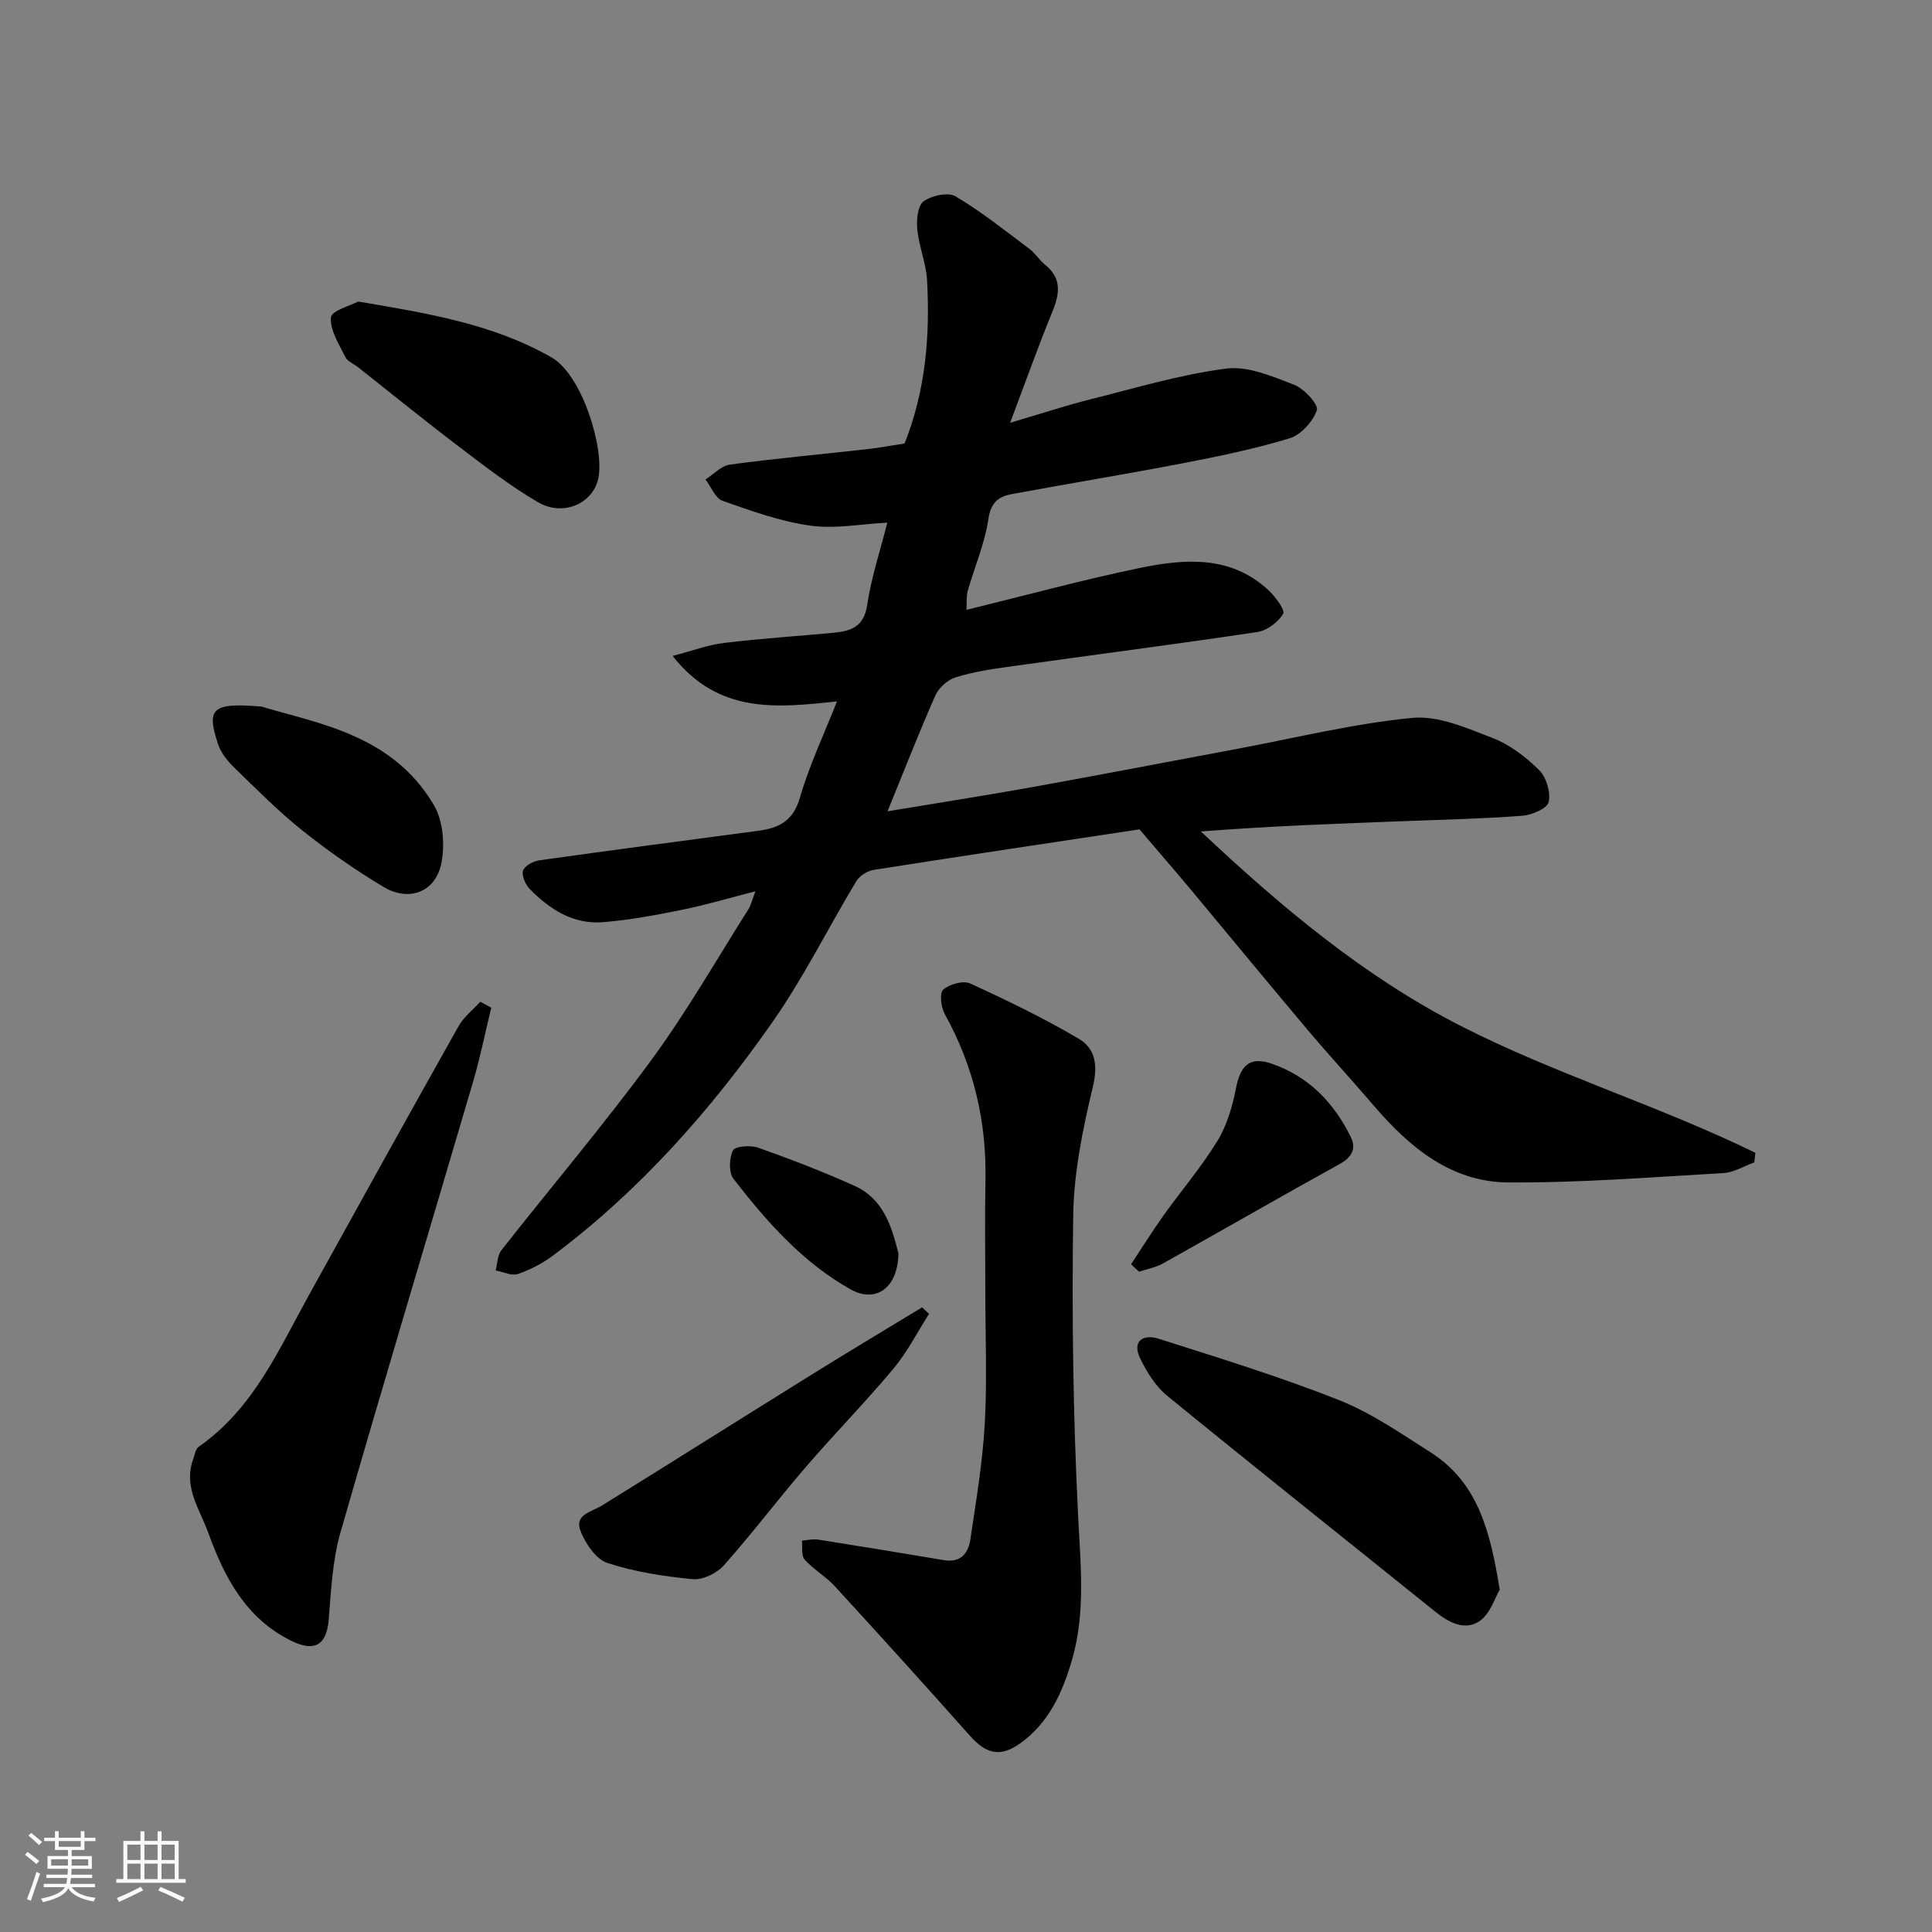
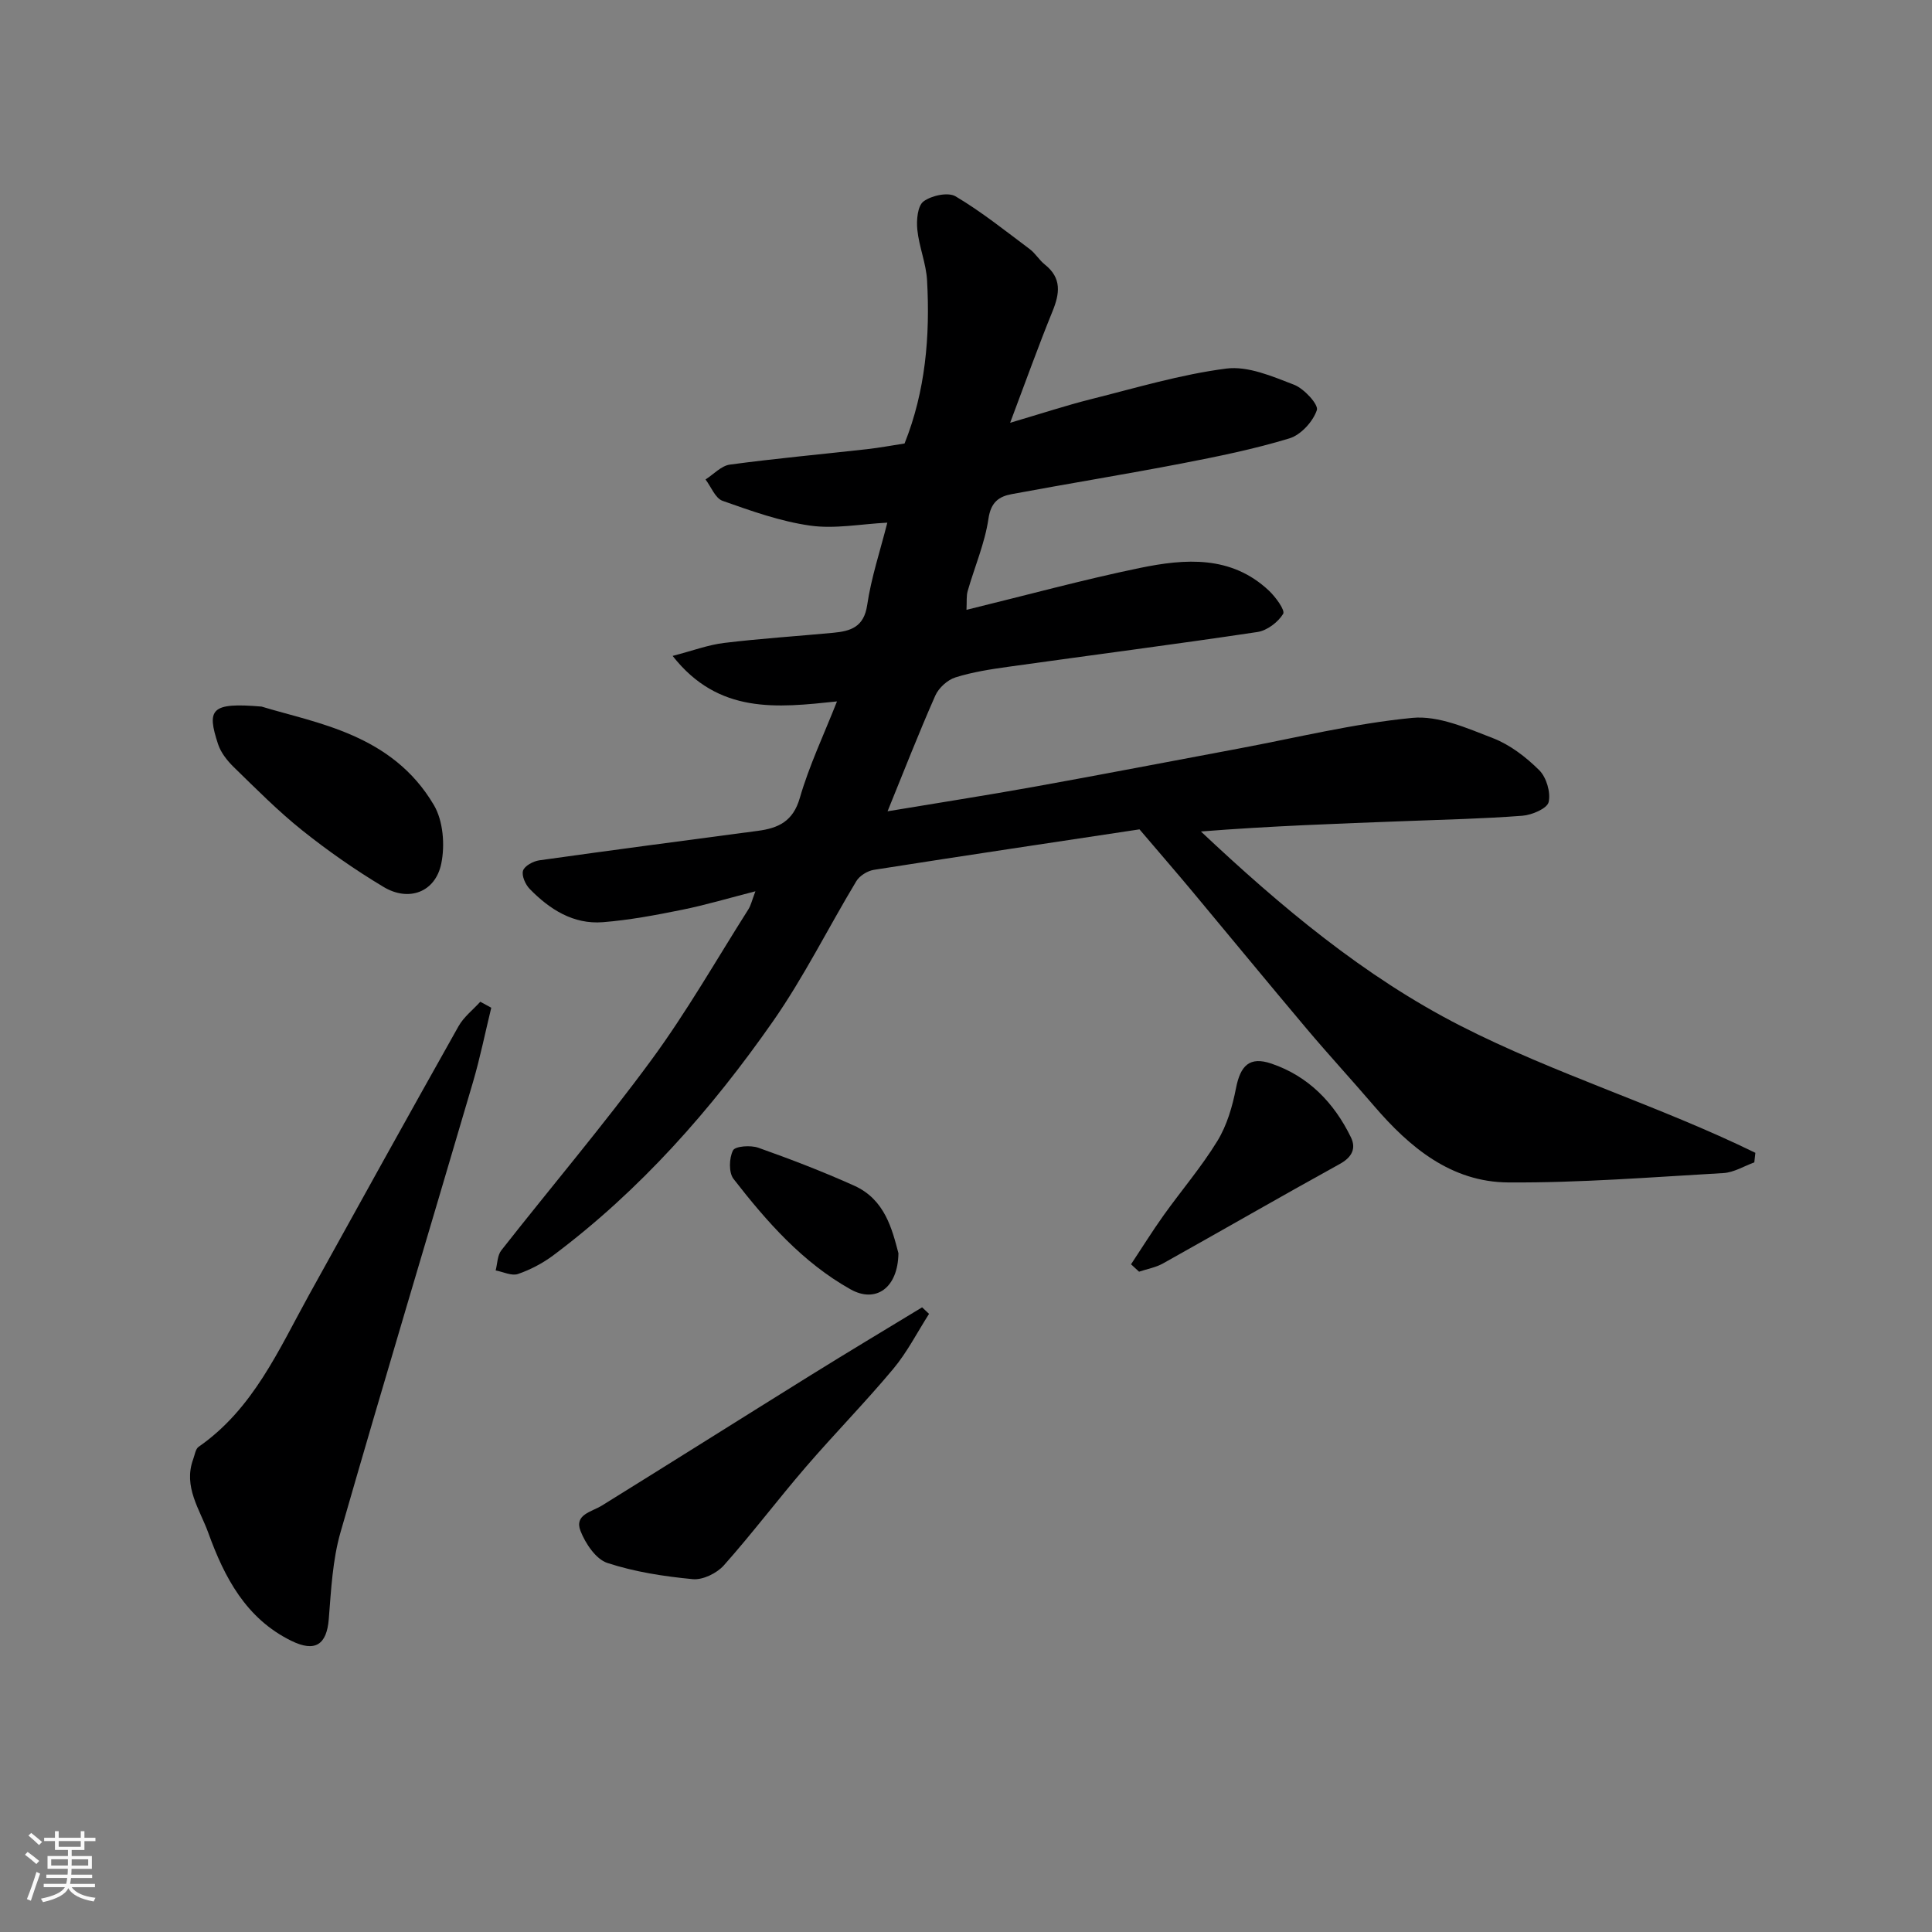
<svg xmlns="http://www.w3.org/2000/svg" enable-background="new 0 0 400 400" viewBox="0 0 400 400">
  <rect x="0" y="0" width="400" height="400" fill="#808080" stroke="none" />
  <path d="m5.17 384 .55-.58c.85.61 1.65 1.24 2.4 1.87l-.59.64c-.83-.73-1.62-1.38-2.36-1.93m1.22 9.53-.82-.34c.71-1.76 1.37-3.64 1.98-5.63.24.13.5.25.76.36-.6 1.67-1.24 3.54-1.92 5.61m-.5-13.5.57-.54c.56.44 1.31 1.06 2.26 1.87l-.64.64c-.68-.66-1.41-1.32-2.19-1.97m3.25.46h2.24v-1.36h.77v1.36h4.57v-1.36h.76v1.36h2.28v.69h-2.28v1.84h-2.64v1.26h4.18v2.64h-4.21c0 .45-.02.86-.05 1.21h4.32v.69h-4.38c-.04.34-.1.75-.19 1.22h5.15v.69h-4.82c.87 1.19 2.51 1.92 4.93 2.19-.17.31-.3.57-.37.76-2.77-.49-4.52-1.41-5.26-2.76-.56 1.26-2.3 2.23-5.24 2.9-.12-.24-.26-.48-.43-.72 2.73-.55 4.38-1.34 4.96-2.38h-4.38v-.69h4.65c.1-.38.17-.79.21-1.22h-4.32v-.69h4.4c.03-.34.05-.75.05-1.21h-4.2v-2.64h4.23v-1.26h-2.69v-1.84h-2.24zm1.46 4.46v1.29h3.45c.01-.4.02-.57.01-.53v-.32-.45h-3.46zm1.55-2.59h4.57v-1.19h-4.57zm6.11 2.59h-3.42v.77c-.01.19-.01.37-.02.53h3.44z" fill="#fafafa" />
-   <path d="m32.63 379.16h.82v1.98h3.54v7.89h1.46v.78h-14.37v-.78h1.46v-7.89h3.54v-1.98h.82v1.98h2.73zm-3.49 11.48.5.73c-1.61.82-3.28 1.63-5 2.41-.13-.27-.28-.55-.44-.82 1.75-.72 3.4-1.49 4.94-2.32m-2.78-5.55h2.73v-3.18h-2.73zm0 3.95h2.73v-3.2h-2.73zm3.54-3.95h2.73v-3.18h-2.73zm0 3.95h2.73v-3.2h-2.73zm7.89 4.68c-1.84-.92-3.51-1.7-5.02-2.32l.45-.73c1.89.8 3.57 1.55 5.04 2.23zm-1.62-11.81h-2.73v3.18h2.73zm-2.73 7.13h2.73v-3.2h-2.73z" fill="#fafafa" />
  <g fill="#000001">
    <path d="m200.1 126.26c12.52-3.06 24.13-6.24 35.9-8.67 9.36-1.93 18.91-2.66 26.73 4.71 1.38 1.31 3.39 4.05 2.93 4.8-1.06 1.73-3.33 3.45-5.32 3.75-17.15 2.57-34.34 4.78-51.51 7.19-3.71.52-7.47 1.09-11.02 2.21-1.65.52-3.46 2.17-4.17 3.77-3.41 7.72-6.48 15.59-9.88 23.95 10.43-1.74 20.36-3.28 30.25-5.06 14.12-2.54 28.2-5.27 42.3-7.9 12.02-2.25 23.97-5.21 36.09-6.38 5.4-.52 11.33 2.12 16.68 4.19 3.55 1.37 6.86 3.92 9.6 6.64 1.49 1.48 2.41 4.6 1.95 6.6-.3 1.33-3.46 2.68-5.43 2.83-8.07.62-16.17.8-24.27 1.11-14.02.53-28.04 1.02-42.29 2.15 16.49 15.52 33.75 30.02 53.72 40.22 19.7 10.06 41.15 16.56 61.07 26.31-.07.66-.15 1.32-.22 1.98-2.13.77-4.22 2.08-6.38 2.21-14.85.85-29.73 2.04-44.59 1.94-11.76-.08-20.37-7.22-27.75-15.83-4.61-5.38-9.41-10.59-13.97-16-7.93-9.41-15.74-18.92-23.62-28.37-3.26-3.91-6.59-7.75-10.98-12.9-17.6 2.66-36.31 5.44-54.99 8.38-1.33.21-2.96 1.22-3.64 2.35-5.81 9.64-10.83 19.81-17.25 29.01-12.78 18.3-27.49 34.97-45.48 48.45-2.2 1.64-4.74 2.98-7.33 3.87-1.3.44-3.06-.45-4.61-.74.37-1.41.35-3.12 1.18-4.17 10.32-13.14 21.14-25.9 31.03-39.36 7.33-9.97 13.49-20.79 20.13-31.26.5-.79.7-1.76 1.44-3.71-5.58 1.43-10.33 2.85-15.18 3.83-5.42 1.1-10.9 2.13-16.41 2.57-6.11.48-11-2.65-15.12-6.86-.9-.92-1.73-2.76-1.4-3.81.31-.99 2.11-1.96 3.37-2.14 15.07-2.12 30.16-4.1 45.24-6.1 4.24-.56 7.29-1.95 8.69-6.8 1.93-6.68 4.95-13.04 7.7-20-12.42 1.31-24.52 2.7-34.03-9.42 4.2-1.09 7.39-2.3 10.68-2.69 7.5-.91 15.05-1.39 22.58-2.1 3.56-.34 6.34-1.15 7.02-5.73.84-5.72 2.71-11.28 4.17-17.07-5.52.28-10.88 1.34-15.98.61-6.17-.87-12.21-3.04-18.13-5.13-1.51-.53-2.37-2.9-3.53-4.42 1.68-1.07 3.26-2.84 5.05-3.08 9.43-1.27 18.91-2.13 28.36-3.19 2.6-.29 5.17-.78 7.8-1.18 4.33-10.84 5.3-22.22 4.66-33.75-.19-3.53-1.67-6.99-2.02-10.53-.2-1.96.05-4.92 1.29-5.84 1.64-1.22 5.08-1.97 6.63-1.05 5.38 3.19 10.32 7.16 15.35 10.92 1.18.88 1.97 2.28 3.13 3.2 3.53 2.8 3.1 5.99 1.58 9.71-2.92 7.16-5.52 14.45-8.76 23.05 6.62-1.95 11.62-3.6 16.72-4.88 9.3-2.33 18.56-5.12 28.02-6.34 4.49-.58 9.54 1.61 14.03 3.34 2.08.8 5.12 4.11 4.73 5.26-.8 2.38-3.31 5.13-5.68 5.85-7.29 2.22-14.82 3.75-22.32 5.2-11.69 2.25-23.45 4.16-35.16 6.34-2.66.49-4.33 1.66-4.83 5.09-.75 5.09-2.87 9.97-4.3 14.97-.3 1.02-.16 2.17-.25 3.9z" />
-     <path d="m204 267.4c0-7.67-.12-15.33.03-23 .24-12.24-2.45-23.68-8.41-34.41-.79-1.42-1.15-4.38-.34-5.09 1.29-1.15 4.14-1.94 5.59-1.28 7.64 3.49 15.22 7.18 22.46 11.43 3.44 2.02 4.01 5.47 2.94 9.93-2.07 8.7-3.94 17.68-4.07 26.57-.31 20.76-.02 41.56 1.01 62.29.5 10.08 1.59 20.04-1.27 29.85-1.94 6.66-4.75 12.98-10.68 17.22-4.15 2.97-7.04 2.29-10.51-1.61-9.21-10.37-18.52-20.65-27.9-30.87-1.87-2.04-4.42-3.47-6.26-5.54-.73-.82-.41-2.58-.56-3.91 1.1-.09 2.24-.39 3.3-.23 8.71 1.37 17.4 2.8 26.09 4.26 3.43.58 5.05-1.38 5.48-4.27 1.17-7.93 2.53-15.87 2.98-23.86.51-9.13.12-18.32.12-27.48z" />
    <path d="m101.71 208.64c-1.26 5.17-2.31 10.39-3.81 15.49-9.12 31.04-18.47 62.02-27.4 93.11-1.65 5.75-1.95 11.95-2.43 17.97-.43 5.34-2.84 6.91-7.74 4.51-9.42-4.61-13.89-13.19-17.2-22.35-1.74-4.83-5.24-9.55-3.13-15.26.33-.89.47-2.12 1.13-2.57 11.29-7.84 16.54-20.03 22.86-31.46 10.27-18.57 20.55-37.13 30.95-55.62 1.08-1.92 2.98-3.38 4.5-5.06.76.41 1.51.82 2.27 1.24z" />
-     <path d="m310.5 329.14c-.99 1.64-1.95 4.97-4.16 6.48-3.04 2.08-6.39.31-9.2-1.95-18.5-14.89-37.1-29.68-55.5-44.7-2.39-1.95-4.2-4.9-5.58-7.73-1.8-3.69.77-5.04 3.76-4.09 12.53 3.99 25.14 7.87 37.35 12.7 6.75 2.67 12.91 6.95 19.08 10.89 9.74 6.22 12.31 16.31 14.25 28.4z" />
-     <path d="m74.17 62.43c14.73 2.49 28.01 4.7 40.02 11.57 6.45 3.69 11.03 19.11 9.66 25.14-1.17 5.17-7.29 7.85-12.46 4.84-5.75-3.35-11.07-7.49-16.4-11.53-7.04-5.35-13.9-10.93-20.84-16.41-.9-.71-2.2-1.2-2.65-2.12-1.3-2.66-3.21-5.57-2.98-8.21.13-1.41 4.18-2.48 5.65-3.28z" />
    <path d="m192.35 272.02c-2.44 3.82-4.53 7.94-7.41 11.39-5.81 6.95-12.18 13.44-18.1 20.31-5.77 6.7-11.11 13.78-16.99 20.39-1.45 1.62-4.34 3.03-6.4 2.84-5.98-.57-12.04-1.5-17.71-3.36-2.37-.78-4.53-4.02-5.55-6.62-1.34-3.42 2.31-3.94 4.46-5.28 14.4-8.93 28.73-17.97 43.12-26.92 7.67-4.77 15.42-9.41 23.14-14.1.47.45.95.9 1.44 1.35z" />
    <path d="m54.16 146.29c11.3 3.45 27.01 5.67 35.67 20.39 1.93 3.27 2.32 8.29 1.53 12.12-1.22 5.92-6.71 7.96-11.93 4.84-5.85-3.5-11.49-7.44-16.82-11.69-5.02-4.01-9.57-8.61-14.18-13.1-1.37-1.33-2.71-3.02-3.29-4.8-2.37-7.24-1.49-8.65 9.02-7.76z" />
    <path d="m234.17 261.76c2.23-3.36 4.36-6.8 6.7-10.08 3.69-5.18 7.87-10.05 11.18-15.46 1.97-3.22 3.11-7.13 3.84-10.88.92-4.73 2.81-6.68 7.35-5.13 7.65 2.6 12.96 8.09 16.45 15.25 1.11 2.28.26 4.12-2.29 5.52-12.26 6.76-24.39 13.77-36.61 20.6-1.5.84-3.3 1.15-4.96 1.71-.55-.5-1.1-1.01-1.66-1.53z" />
    <path d="m186.01 259.46c-.09 7.24-4.71 10.41-9.92 7.48-9.93-5.57-17.35-14.01-24.22-22.86-1.02-1.31-.92-4.31-.11-5.9.45-.89 3.66-1.12 5.25-.55 6.71 2.38 13.38 4.94 19.86 7.86 6.37 2.87 7.84 9.06 9.14 13.97z" />
  </g>
</svg>